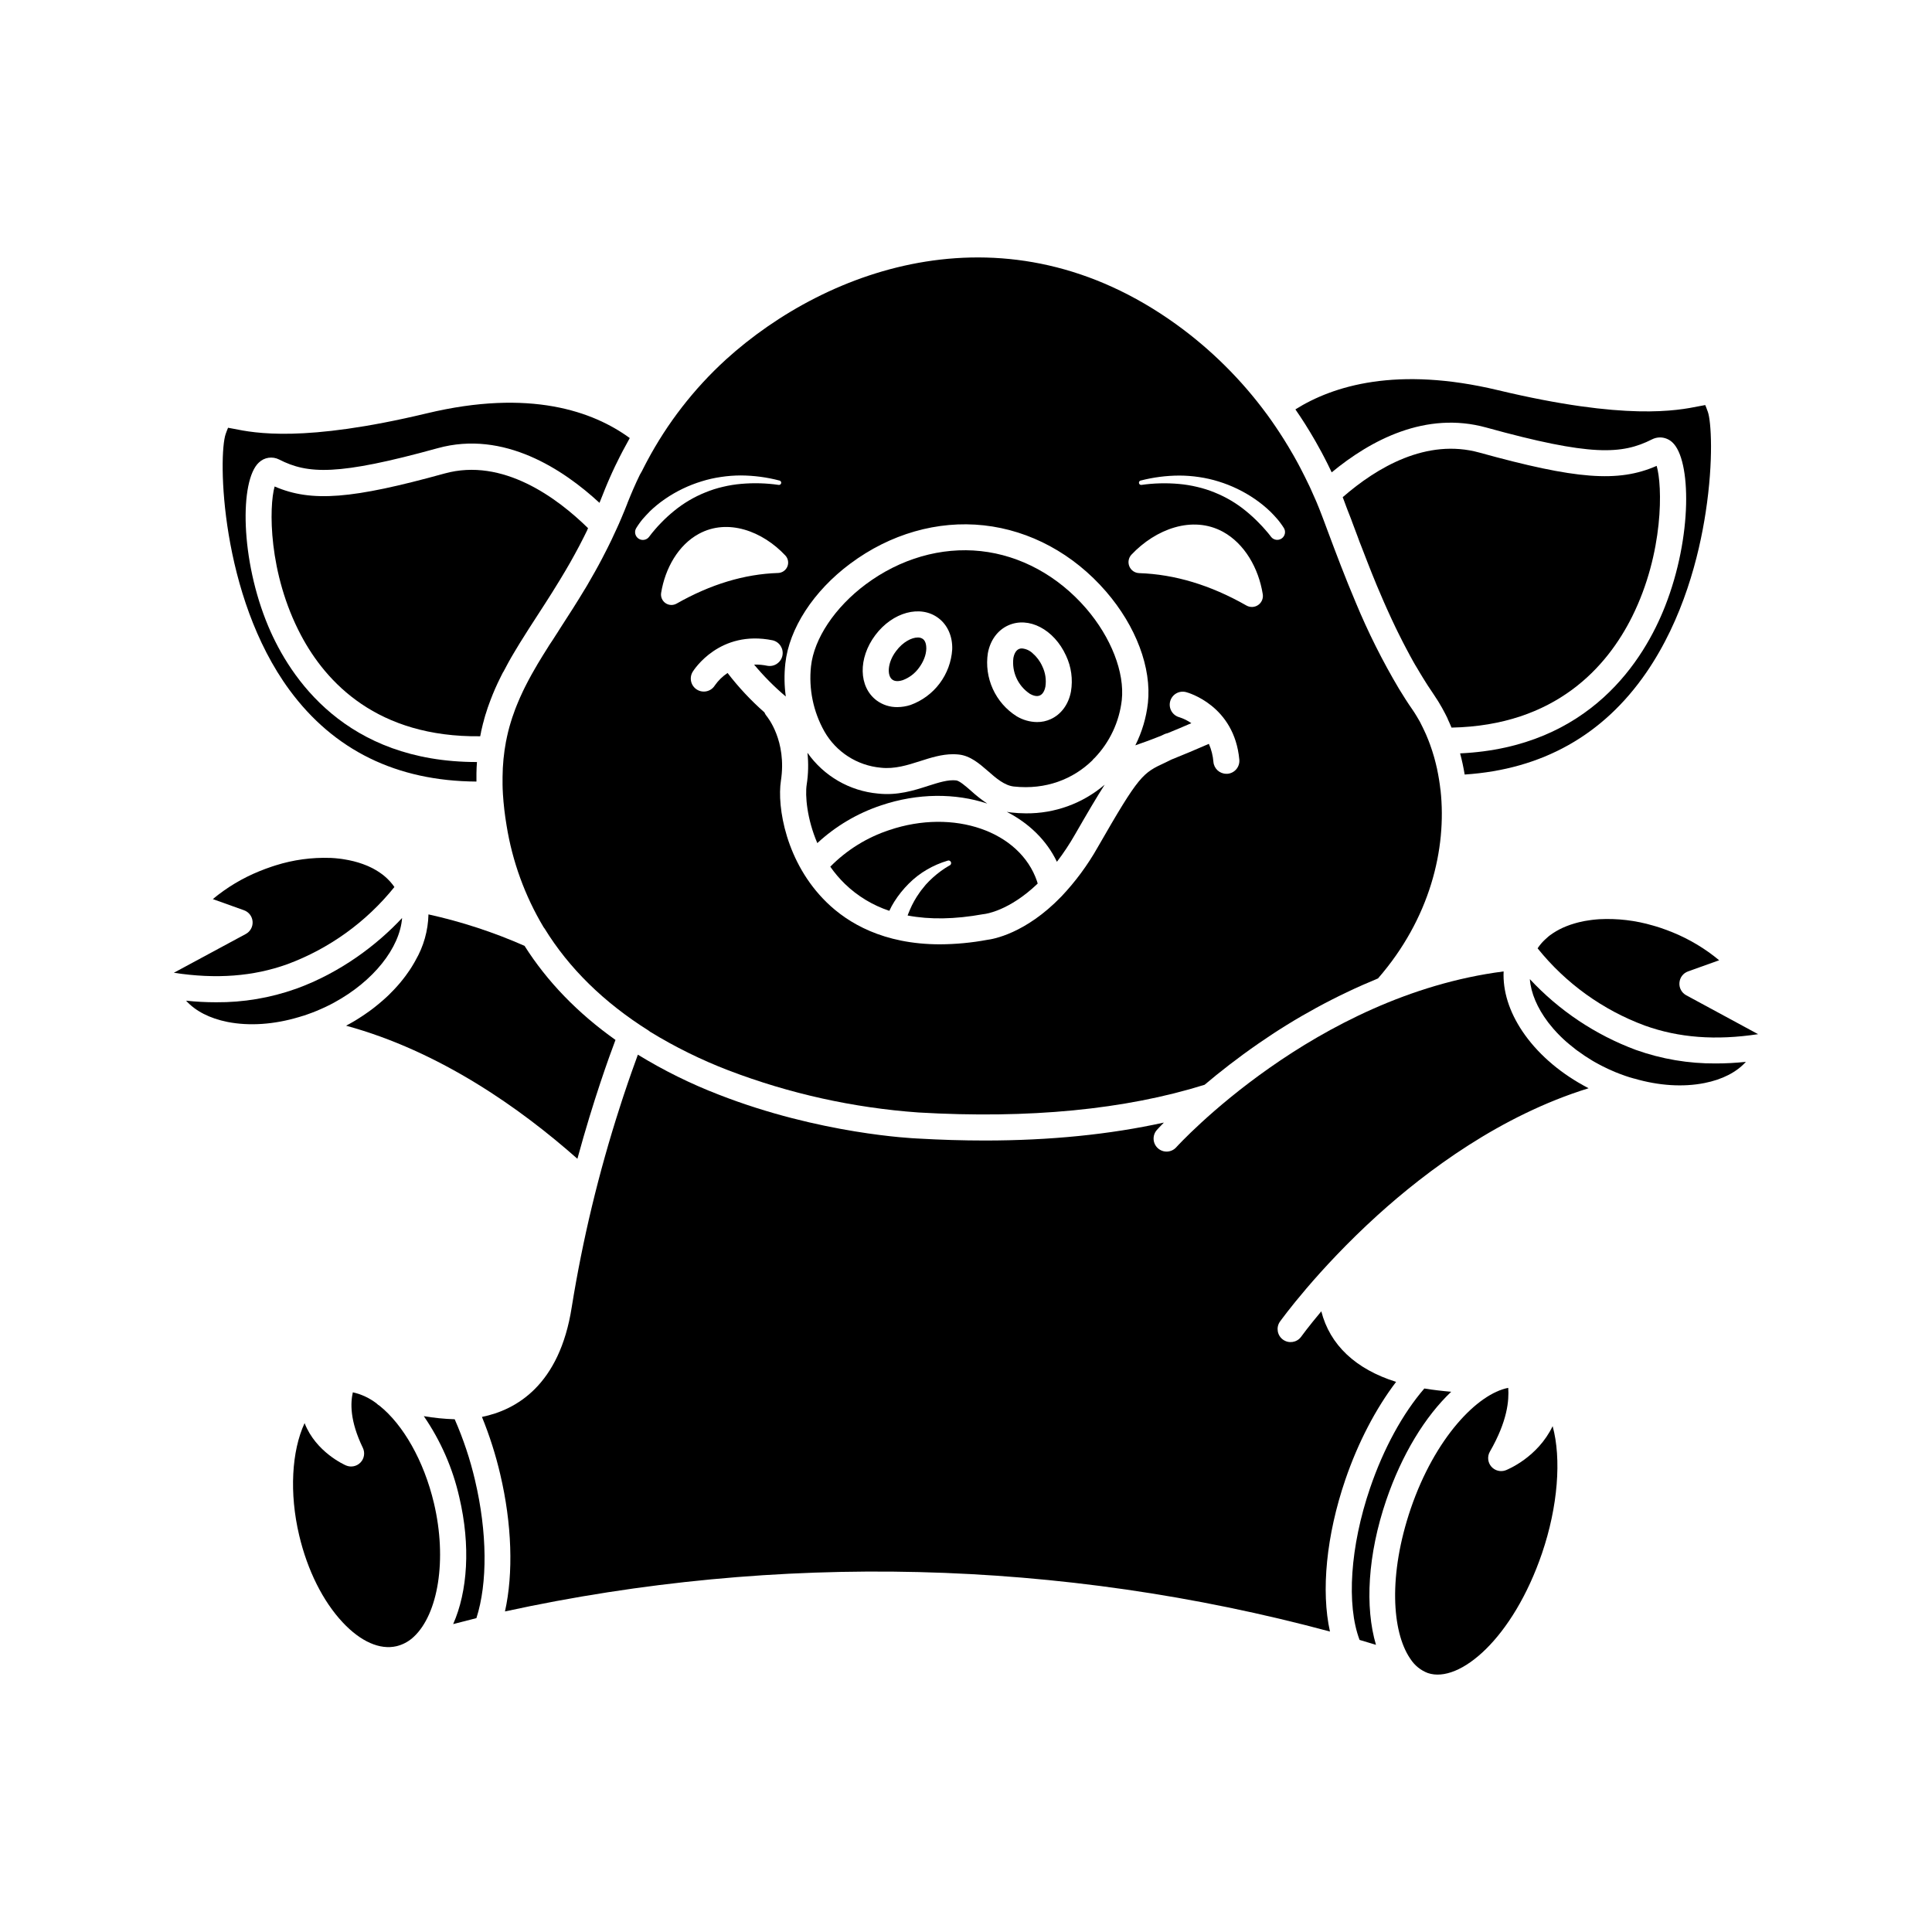
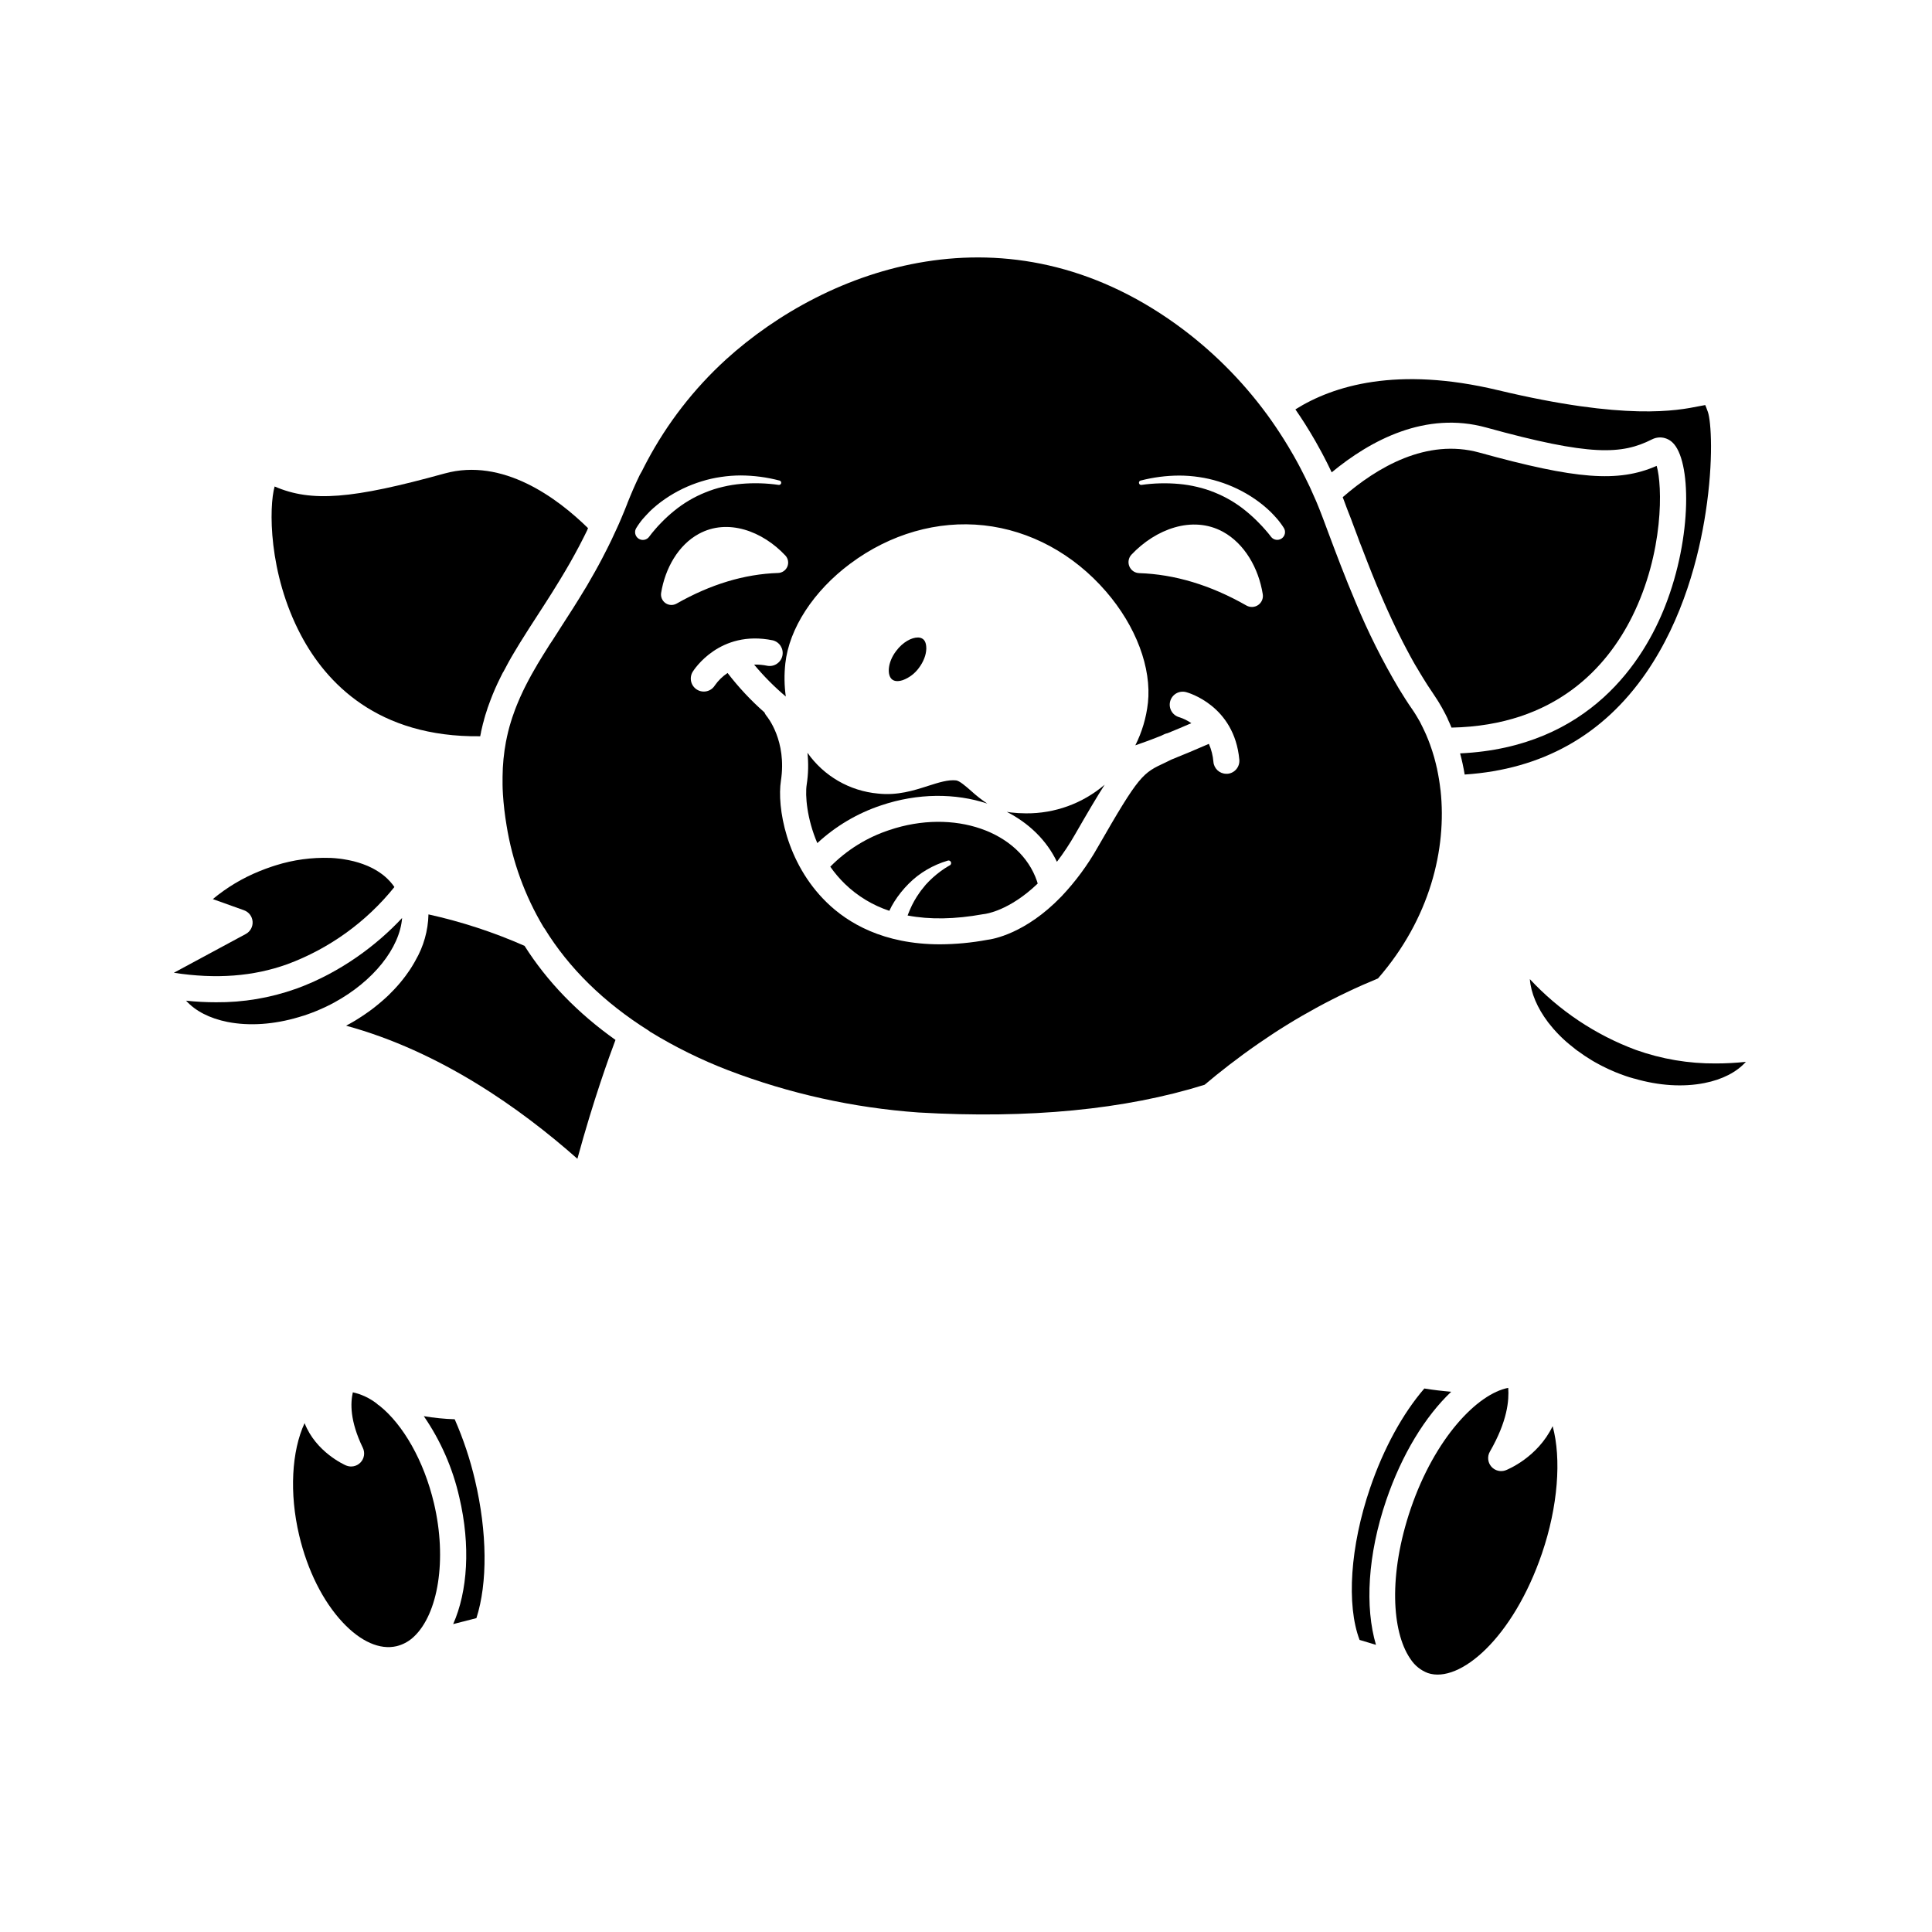
<svg xmlns="http://www.w3.org/2000/svg" fill="#000000" width="800px" height="800px" version="1.1" viewBox="144 144 512 512">
  <g>
-     <path d="m513.98 510.21c-10.742-3.371-17.547-9.805-19.82-18.699-3.434 4.094-5.32 6.699-5.402 6.812v0.004c-1.133 1.469-3.227 1.781-4.738 0.699-1.512-1.082-1.895-3.164-0.871-4.711 0.398-0.547 9.832-13.672 25.891-28.25 13.027-11.793 32.652-26.465 55.953-33.668l-0.504-0.27c-0.352-0.188-0.707-0.379-1.051-0.574-6.648-3.703-12.191-8.621-15.953-14.199-3.559-5.289-5.246-10.758-5.008-15.914-50.117 6.422-86.383 46.18-86.758 46.602l0.004-0.004c-1.273 1.418-3.449 1.535-4.867 0.262-1.414-1.27-1.531-3.449-0.258-4.863 0.102-0.113 0.723-0.801 1.84-1.941-14.281 3.148-30.152 4.754-47.457 4.754-5.797 0-11.758-0.18-17.879-0.535-0.984-0.039-25.82-1.152-52.609-11.617h-0.004c-7.457-2.875-14.633-6.422-21.445-10.598-0.887 2.406-2.211 6.102-3.777 10.809-0.156 0.473-0.309 0.945-0.473 1.441s-0.367 1.129-0.547 1.707v-0.004c-5.582 17.301-9.836 34.996-12.73 52.938-3.223 20.781-14.805 27.289-23.797 29.109 2.012 4.93 3.633 10.012 4.844 15.195 3.109 13.16 3.519 26.242 1.258 36.355 72.254-15.711 147.22-13.887 218.63 5.328-2.387-10.738-0.984-25.43 4.074-40.242 3.383-9.891 8.098-18.891 13.457-25.926z" />
-     <path d="m416.89 327.85c0.629 0.352 1.758 0.883 2.707 0.445 0.949-0.434 1.316-1.645 1.449-2.336v0.004c0.273-1.828-0.008-3.695-0.812-5.359-0.594-1.348-1.48-2.543-2.598-3.504-0.773-0.727-1.77-1.172-2.828-1.258-0.273-0.008-0.547 0.047-0.797 0.156-0.949 0.434-1.316 1.648-1.449 2.336-0.473 3.731 1.203 7.41 4.328 9.504z" />
    <path d="m411.89 359.31c-0.34-0.043-0.688-0.09-1.02-0.156h-0.039c5.84 3.004 10.523 7.508 13.262 13.227 1.766-2.312 3.371-4.738 4.812-7.262 3.305-5.742 5.793-9.977 7.84-13.16v-0.004c-5.812 4.969-13.227 7.664-20.875 7.59-1.332-0.008-2.66-0.086-3.981-0.234z" />
    <path d="m377.45 357.45c9.805-3.324 19.789-3.269 28.184-0.492-1.516-1.016-2.949-2.144-4.297-3.375-1.438-1.258-3.062-2.672-3.961-2.769-2.137-0.234-4.578 0.555-7.414 1.453-3.777 1.223-8.129 2.602-13.262 2.039-7.527-0.676-14.371-4.629-18.715-10.812 0.301 2.812 0.234 5.652-0.203 8.445-0.441 2.84 0.051 9.043 2.816 15.492 4.844-4.488 10.59-7.891 16.852-9.98z" />
-     <path d="m377.42 347.45c3.684 0.41 7.109-0.688 10.418-1.746 2.816-0.902 5.707-1.828 8.734-1.828 0.504 0 1.016 0.031 1.523 0.082 3.062 0.332 5.449 2.41 7.754 4.41 2.141 1.891 4.352 3.777 6.797 4.066 8.602 0.938 15.777-2.016 20.781-6.871l0.059-0.062-0.004 0.004c0.18-0.25 0.391-0.469 0.629-0.664 3.992-4.18 6.512-9.551 7.172-15.297 0.801-7.316-2.832-16.633-9.445-24.301-7.481-8.66-17.395-14.051-27.906-15.191-10.512-1.141-21.363 1.984-30.523 8.816-8.145 6.07-13.691 14.383-14.484 21.703-0.645 5.973 0.59 12 3.531 17.238 3.106 5.473 8.695 9.074 14.965 9.641zm28.379-30.387c0.629-3.402 2.602-6.066 5.359-7.316 5.441-2.477 12.18 1.039 15.355 8.012l-0.004-0.004c1.398 2.965 1.852 6.281 1.305 9.512-0.629 3.394-2.602 6.059-5.367 7.316-1.137 0.52-2.375 0.785-3.629 0.773-1.906-0.023-3.773-0.559-5.406-1.543-2.762-1.746-4.953-4.262-6.305-7.238-1.352-2.977-1.809-6.281-1.312-9.512zm-29.832-4.75c4.59-6.113 11.965-8.098 16.719-4.516 2.426 1.82 3.777 4.844 3.66 8.305v0.004c-0.211 3.262-1.367 6.394-3.328 9.008-1.961 2.613-4.644 4.598-7.719 5.711-1.133 0.367-2.312 0.559-3.504 0.566-1.973 0.027-3.902-0.594-5.488-1.77-4.781-3.586-4.934-11.184-0.34-17.309z" />
    <path d="m379.66 363.98c-5.906 1.949-11.262 5.273-15.625 9.703 1.141 1.637 2.438 3.16 3.867 4.555 3.34 3.234 7.367 5.676 11.781 7.137 0.379-0.832 0.816-1.637 1.305-2.406 1.098-1.738 2.391-3.348 3.848-4.801 1.434-1.441 3.047-2.688 4.805-3.707 1.719-1.004 3.547-1.797 5.453-2.363 0.348-0.156 0.758 0 0.91 0.348 0.156 0.352 0 0.758-0.348 0.91h-0.039c-1.578 0.918-3.055 1.996-4.406 3.219-0.664 0.598-1.297 1.227-1.891 1.891-0.289 0.332-0.559 0.691-0.836 1.039-0.289 0.336-0.555 0.691-0.801 1.059-1.023 1.43-1.887 2.965-2.57 4.582-0.164 0.402-0.316 0.812-0.492 1.203 0 0.09-0.062 0.176-0.102 0.266 5.879 1.121 12.543 1.008 19.996-0.34l0.328-0.043c0.34-0.039 6.574-0.812 14.156-8.078-0.059-0.207-0.113-0.414-0.184-0.629-4.531-13.246-22.082-19.332-39.156-13.543z" />
    <path d="m552.65 555.63c4.219-12.375 5.184-25.027 2.816-33.688-3.981 8.293-11.965 11.504-12.387 11.676-1.363 0.535-2.914 0.148-3.871-0.961-0.953-1.109-1.102-2.703-0.367-3.969 4.68-8.148 5.09-13.582 4.856-16.891-8.137 1.566-19.402 13.227-25.82 31.965-6.008 17.633-4.981 32.598-0.234 39.676l0.152 0.219 0.043 0.062v0.004c1.094 1.668 2.691 2.949 4.559 3.652 8.406 2.84 22.566-9.223 30.254-31.746z" />
    <path d="m259 542.36c-2.672-11.293-8.188-20.832-14.414-25.82h-0.004c-0.262-0.148-0.5-0.332-0.711-0.547l-0.07-0.059c-1.855-1.438-4.004-2.445-6.297-2.953-0.629 2.816-0.836 7.477 2.656 14.719h0.004c0.617 1.293 0.371 2.836-0.621 3.871-0.988 1.035-2.519 1.352-3.84 0.793-0.398-0.176-7.973-3.519-10.984-11.223-3.434 7.398-4.074 18.586-1.441 29.707 2.191 9.297 6.297 17.508 11.551 23.113 4.773 5.094 9.844 7.324 14.258 6.297 1.57-0.383 3.027-1.137 4.246-2.199l0.043-0.051 0.125-0.105 0.172-0.152c6.418-6 8.867-20.398 5.328-35.391z" />
-     <path d="m220.72 326.86c11.758 15.977 28.391 24.133 49.543 24.262v-0.949-0.227-1.027c0-1.008 0.07-2.004 0.137-2.973h-0.039c-34.777 0-49.5-22.312-55.254-35.953-7.449-17.691-7.609-38.648-2.519-43.402h0.004c1.434-1.402 3.606-1.73 5.391-0.812 7.559 3.856 15.453 4.34 42-3.004 17.559-4.856 33.348 5.668 42.887 14.484 0.316-0.762 0.629-1.543 0.938-2.336 0.383-0.977 0.773-1.953 1.191-2.922 0.207-0.484 0.414-0.969 0.629-1.449s0.383-0.875 0.586-1.309c0.203-0.434 0.48-1.039 0.723-1.555 0.082-0.172 0.164-0.348 0.25-0.516l0.172-0.34c0.195-0.402 0.398-0.805 0.594-1.203 0.125-0.25 0.246-0.512 0.379-0.762 0.234-0.465 0.473-0.926 0.723-1.398 0.492-0.926 0.988-1.84 1.5-2.754 0.113-0.203 0.219-0.402 0.34-0.629-9.645-7.043-26.395-13.121-53.809-6.543-32.598 7.805-45.641 5.203-51.207 4.082-0.492-0.094-1.02-0.195-1.438-0.266-0.145 0.328-0.348 0.844-0.629 1.637-2.031 5.801-1.457 42.859 16.91 67.863z" />
    <path d="m528.58 512.83c-2.281-0.195-4.731-0.473-7.117-0.863-5.758 6.668-10.824 15.957-14.383 26.395-5.266 15.422-6.297 30.953-2.777 40.234 1.457 0.418 2.906 0.855 4.344 1.305-2.949-9.949-2.223-23.848 2.727-38.359 4.141-12.129 10.324-22.188 17.207-28.711z" />
    <path d="m380.48 324.11c0.836 0.629 2.078 0.359 2.746 0.145 1.734-0.641 3.238-1.785 4.32-3.289 0.578-0.77 1.051-1.617 1.402-2.519 0.316-0.801 0.5-1.652 0.535-2.519 0-0.691-0.07-1.965-0.902-2.59l0.004 0.004c-0.398-0.277-0.875-0.418-1.363-0.398-1.645 0-3.961 1.211-5.707 3.539-2.348 3.055-2.492 6.559-1.035 7.629z" />
    <path d="m527.69 334.62c0.34 0.723 0.668 1.453 0.977 2.203 27.66-0.555 41.273-16.191 47.863-29.41 8.457-17.004 8.047-34.758 6.5-39.953-10.203 4.484-21.41 3.547-46.973-3.519-14-3.867-27.148 3.918-36.23 11.82 0.102 0.258 0.207 0.516 0.301 0.77 0.227 0.562 0.438 1.129 0.629 1.699l0.41 1.078c0.195 0.527 0.398 1.059 0.629 1.598 0.234 0.543 0.383 1.031 0.586 1.562 0.461 1.258 0.938 2.519 1.438 3.824 0.32 0.875 0.629 1.77 1.016 2.672 0.516 1.359 1.051 2.742 1.605 4.148 0.367 0.945 0.742 1.891 1.133 2.867l0.812 1.988c0.328 0.793 0.629 1.586 0.996 2.387 0.043 0.113 0.094 0.227 0.145 0.34 0.285 0.676 0.566 1.34 0.863 2.016l0.414 0.957c0.25 0.578 0.512 1.16 0.77 1.738 0.156 0.352 0.32 0.699 0.48 1.051 0.266 0.574 0.523 1.152 0.793 1.73 0.348 0.742 0.699 1.484 1.059 2.231 0.172 0.359 0.348 0.711 0.523 1.07 0.25 0.516 0.512 1.027 0.77 1.535 0.184 0.367 0.359 0.723 0.547 1.09 0.301 0.594 0.629 1.184 0.926 1.777s0.668 1.258 1.008 1.891c0.258 0.473 0.516 0.945 0.781 1.418l0.555 0.977 0.629 1.039c0.234 0.391 0.453 0.781 0.688 1.164l0.668 1.098c0.297 0.48 0.594 0.965 0.895 1.438l0.496 0.781c0.492 0.754 0.988 1.504 1.5 2.25l0.125 0.188c0.379 0.547 0.75 1.121 1.109 1.707l0.125 0.203c0.594 0.969 1.156 1.973 1.695 3.012 0.102 0.203 0.195 0.398 0.301 0.594 0.105 0.195 0.246 0.492 0.367 0.738z" />
    <path d="m307.11 419.59c-10.02-7.109-18.117-15.48-24.105-24.934-8.188-3.609-16.715-6.402-25.457-8.332-0.102 4.305-1.293 8.516-3.461 12.234-0.164 0.301-0.332 0.629-0.512 0.902l-0.195 0.328c-0.125 0.203-0.258 0.402-0.383 0.629l-0.246 0.379-0.227 0.348-0.195 0.277c-0.27 0.398-0.547 0.801-0.844 1.191-0.207 0.277-0.414 0.547-0.629 0.82-0.215 0.27-0.527 0.668-0.805 1-0.277 0.332-0.504 0.586-0.762 0.875-0.555 0.629-1.141 1.258-1.75 1.844-0.297 0.309-0.598 0.629-0.906 0.895l-0.004-0.004c-0.027 0.023-0.055 0.051-0.074 0.078l-0.852 0.773c-0.328 0.285-0.629 0.566-0.988 0.852-0.359 0.285-0.668 0.559-1.016 0.836l-0.629 0.504c-0.34 0.258-0.688 0.523-1.027 0.77-0.918 0.672-1.875 1.324-2.867 1.953l-0.66 0.414c-0.352 0.215-0.699 0.43-1.051 0.629-0.074 0.043-0.152 0.094-0.238 0.137-0.43 0.25-0.863 0.492-1.316 0.73l-0.188 0.105c24.832 6.769 46.188 21.891 61.293 35.266 4.25-15.602 8.457-27.156 10.094-31.5z" />
    <path d="m223.21 413.54c0.379-0.105 0.762-0.227 1.141-0.352h0.043c0.367-0.121 0.723-0.238 1.082-0.371 0.832-0.289 1.648-0.598 2.469-0.938 0.82-0.34 1.664-0.719 2.477-1.102 0.812-0.383 1.438-0.711 2.137-1.09 10.418-5.668 17.395-14.484 18.004-22.414-6.531 7.023-16.262 14.484-28.125 18.773l-0.004-0.004c-6.793 2.418-13.961 3.629-21.172 3.57-2.656 0-5.312-0.141-7.953-0.422 2.477 2.738 6.246 4.691 10.988 5.637 5.793 1.137 12.371 0.676 18.914-1.289z" />
    <path d="m220.11 399.54c11.145-4.129 20.961-11.203 28.41-20.469l-0.215-0.301c-0.082-0.125-0.184-0.246-0.27-0.371-0.203-0.266-0.402-0.512-0.629-0.754l-0.004-0.004c-0.211-0.246-0.441-0.48-0.68-0.703-0.348-0.348-0.73-0.676-1.121-0.996-0.164-0.133-0.34-0.258-0.512-0.383s-0.285-0.207-0.43-0.301l0.004-0.004c-0.184-0.137-0.379-0.262-0.578-0.375l-0.629-0.379-0.629-0.352-0.48-0.238c-0.258-0.125-0.527-0.258-0.805-0.379l-0.227-0.094-0.004-0.004c-1.547-0.648-3.156-1.137-4.805-1.465l-0.32-0.062c-0.285-0.059-0.566-0.105-0.855-0.152l-0.688-0.113-0.691-0.09c-0.754-0.094-1.531-0.156-2.316-0.195h-0.203c-4.856-0.156-9.699 0.504-14.336 1.961-0.34 0.102-0.68 0.207-1.016 0.328-1.133 0.375-2.262 0.793-3.387 1.258-4.453 1.809-8.598 4.293-12.293 7.367l8.25 2.953c1.289 0.457 2.188 1.633 2.289 2.996 0.105 1.363-0.609 2.66-1.816 3.305l-19.051 10.27c11.223 1.727 21.066 0.969 30.035-2.254z" />
-     <path d="m589.07 404.41c0.105-1.352 0.996-2.519 2.273-2.977l8.25-2.953v-0.004c-3.695-3.074-7.844-5.562-12.293-7.379-1.098-0.453-2.199-0.855-3.293-1.223-0.367-0.125-0.73-0.246-1.098-0.348l-0.824-0.238c-4.629-1.367-9.453-1.938-14.27-1.688l-0.75 0.059-0.738 0.074-0.445 0.051-0.629 0.09c-0.27 0.039-0.535 0.074-0.801 0.125l-0.629 0.102c-0.445 0.082-0.887 0.184-1.324 0.289l-0.629 0.164c-0.215 0.051-0.422 0.113-0.629 0.176-0.359 0.102-0.711 0.215-1.059 0.332-0.699 0.246-1.367 0.504-2.004 0.793-1.211 0.551-2.363 1.227-3.434 2.016-0.25 0.195-0.512 0.398-0.75 0.629l0.004 0.004c-0.133 0.102-0.262 0.215-0.379 0.332-0.121 0.105-0.246 0.227-0.359 0.34-0.121 0.109-0.238 0.227-0.348 0.348-0.121 0.121-0.227 0.246-0.332 0.359-0.105 0.113-0.215 0.246-0.309 0.367l-0.301 0.379-0.258 0.348c-0.074 0.113-0.156 0.227-0.234 0.348v-0.008c7.438 9.27 17.254 16.344 28.402 20.469 8.969 3.231 18.812 3.988 30.035 2.281l-19.051-10.309-0.004-0.004c-1.211-0.656-1.918-1.969-1.793-3.344z" />
    <path d="m264.5 520.12c-2.746-0.086-5.481-0.363-8.188-0.824 4.469 6.496 7.664 13.785 9.406 21.477 3.035 12.879 2.203 24.988-1.625 33.629 1.848-0.492 3.898-1.02 6.16-1.582 2.996-9.301 2.879-22.785-0.367-36.527h0.004c-1.297-5.543-3.102-10.957-5.391-16.172z" />
    <path d="m277.48 321.91 0.082-0.172 0.289-0.527c0.176-0.34 0.352-0.676 0.535-1.008l0.082-0.152c0.133-0.238 0.27-0.492 0.398-0.738l0.176-0.316v0.008c0.016-0.031 0.031-0.062 0.051-0.09l0.453-0.805 0.742-1.258 0.32-0.527c0.367-0.629 0.742-1.258 1.121-1.859l0.145-0.234c1.469-2.379 3.012-4.762 4.586-7.191l0.688-1.062 0.707-1.098 0.598-0.926c0.555-0.863 1.109-1.73 1.668-2.621l0.258-0.41c0.57-0.91 1.148-1.844 1.73-2.797l0.285-0.465c0.48-0.785 0.957-1.586 1.438-2.398 0.84-1.41 1.668-2.867 2.481-4.363 0.074-0.133 0.152-0.27 0.219-0.41 0.289-0.523 0.574-1.059 0.863-1.598l0.164-0.309 0.566-1.102c0.102-0.195 0.203-0.383 0.297-0.578 0.094-0.195 0.25-0.484 0.371-0.73 0.289-0.578 0.578-1.152 0.863-1.746v-0.059l0.188-0.398c-8.129-7.981-22.59-18.781-38.055-14.484-24.434 6.75-35.223 7.672-45.008 3.434-1.512 5.285-1.746 22.941 6.996 39.441 6.633 12.512 20.211 27.078 47.484 26.754 0.074-0.383 0.152-0.77 0.234-1.145l-0.004-0.004c0.004-0.016 0.004-0.035 0-0.051 0.121-0.527 0.234-1.051 0.367-1.574l0.074-0.297c0-0.121 0.062-0.246 0.09-0.359 0.074-0.297 0.156-0.594 0.246-0.883v-0.059c0.07-0.227 0.133-0.461 0.195-0.691 0-0.039 0-0.082 0.039-0.113 0.043-0.133 0.074-0.266 0.105-0.398 0.031-0.133 0.102-0.309 0.156-0.465 0.09-0.301 0.184-0.598 0.289-0.895 0.051-0.188 0.113-0.371 0.176-0.559 0-0.031 0-0.07 0.031-0.102s0.051-0.137 0.082-0.207c0.031-0.07 0.102-0.301 0.156-0.445 0.152-0.441 0.316-0.875 0.48-1.309 0.762-2.027 1.633-4.012 2.602-5.945 0.012-0.031 0.023-0.062 0.043-0.09 0.074-0.156 0.145-0.309 0.227-0.461 0.145-0.297 0.297-0.586 0.441-0.867z" />
    <path d="m313.56 269.83c-0.289 0.629-0.586 1.223-0.867 1.832l-0.371 0.824-0.559 1.258c-0.246 0.559-0.484 1.121-0.711 1.68-0.227 0.559-0.535 1.289-0.793 1.941v0.039c-0.238 0.629-0.492 1.258-0.742 1.859-0.051 0.121-0.102 0.234-0.145 0.352-0.121 0.285-0.234 0.559-0.352 0.836l-0.227 0.555-0.105 0.25c-0.125 0.301-0.25 0.594-0.383 0.887-0.09 0.195-0.172 0.398-0.258 0.594 0 0.039 0 0.07-0.043 0.105l-0.414 0.918c-0.457 1.023-0.922 2.031-1.398 3.016l-0.133 0.289-0.77 1.566c-0.145 0.285-0.285 0.566-0.422 0.852l-0.398 0.773c-0.629 1.258-1.258 2.445-1.891 3.613-0.309 0.566-0.629 1.121-0.926 1.676-0.629 1.129-1.258 2.231-1.891 3.305l-0.039 0.074-0.578 0.969-0.133 0.207c-2.102 3.508-4.199 6.762-6.211 9.867-0.152 0.246-0.309 0.484-0.465 0.723s-0.434 0.668-0.629 1c-0.133 0.195-0.258 0.391-0.383 0.586l-0.801 1.258-0.09 0.137c-0.207 0.316-0.402 0.629-0.629 0.938-0.227 0.309-0.379 0.594-0.559 0.887-0.059 0.09-0.121 0.176-0.172 0.27-0.379 0.598-0.754 1.191-1.121 1.781l-1.062 1.746c-0.172 0.27-0.32 0.527-0.48 0.793-0.062 0.113-0.133 0.219-0.188 0.34-0.195 0.316-0.383 0.629-0.559 0.957-0.555 0.957-1.082 1.891-1.598 2.879-0.172 0.32-0.348 0.629-0.504 0.969-0.156 0.34-0.332 0.629-0.492 0.965-0.156 0.332-0.32 0.629-0.473 0.969-0.258 0.543-0.512 1.082-0.754 1.633-0.195 0.441-0.391 0.883-0.566 1.324-0.137 0.328-0.277 0.668-0.41 0.996-0.133 0.328-0.234 0.586-0.348 0.887-0.266 0.707-0.527 1.43-0.77 2.168-0.133 0.402-0.258 0.801-0.379 1.211s-0.25 0.832-0.371 1.258c-0.121 0.43-0.227 0.852-0.328 1.258-0.102 0.41-0.207 0.863-0.301 1.305-0.094 0.441-0.184 0.82-0.258 1.258l-0.012 0.023c-0.582 3.094-0.887 6.234-0.914 9.383v0.578 1.453 0.082c0 0.75 0.043 1.504 0.09 2.285v0.043 0.055c0.176 2.805 0.5 5.598 0.969 8.371 1.527 9.535 4.859 18.691 9.812 26.984 0.109 0.121 0.207 0.25 0.289 0.391 6.438 10.48 15.695 19.555 27.52 26.996 0.148 0.098 0.285 0.203 0.418 0.316 6.586 4.035 13.527 7.457 20.738 10.227 16.152 6.176 33.129 9.941 50.379 11.172 29.277 1.715 54.789-0.762 75.836-7.344 3.941-3.332 8.723-7.086 14.27-10.926 9.906-6.879 20.527-12.664 31.68-17.254 13.754-15.812 18.262-34.289 16.582-49.828-0.02-0.07-0.031-0.145-0.039-0.219-0.207-1.84-0.504-3.633-0.875-5.383 0-0.105-0.043-0.215-0.07-0.32-0.09-0.383-0.176-0.773-0.27-1.16-0.094-0.383-0.176-0.688-0.266-1.027-0.062-0.234-0.121-0.465-0.188-0.699-0.152-0.535-0.316-1.062-0.484-1.594-0.094-0.301-0.203-0.598-0.301-0.895-0.102-0.297-0.152-0.441-0.234-0.66v-0.031c-0.156-0.434-0.316-0.867-0.492-1.297-0.176-0.43-0.332-0.852-0.516-1.258l-0.172-0.398c-0.152-0.332-0.301-0.668-0.461-0.996-0.156-0.328-0.258-0.547-0.391-0.82-0.215-0.422-0.43-0.844-0.629-1.258-0.02-0.047-0.043-0.09-0.066-0.133l-0.039-0.074c-0.27-0.48-0.543-0.949-0.824-1.41-0.371-0.629-0.75-1.215-1.152-1.801-1.258-1.789-2.41-3.629-3.551-5.496l-0.004-0.004c-4.363-7.348-8.195-14.996-11.465-22.887-2.848-6.707-5.266-13.156-7.356-18.742-0.34-0.926-0.676-1.82-1.008-2.703-0.188-0.512-0.383-1.027-0.574-1.52-0.434-1.164-0.902-2.312-1.371-3.449-0.09-0.215-0.184-0.434-0.27-0.629-0.453-1.062-0.918-2.113-1.398-3.148l-0.266-0.578c-0.418-0.863-0.84-1.723-1.258-2.574-0.348-0.699-0.707-1.391-1.062-2.086-0.246-0.473-0.492-0.938-0.742-1.406-0.34-0.629-0.688-1.258-1.047-1.891-0.09-0.164-0.188-0.32-0.285-0.492-0.781-1.363-1.59-2.715-2.43-4.051l-0.094-0.145c-1.398-2.215-2.867-4.383-4.41-6.492l-0.004 0.004c-6.707-9.133-14.805-17.16-23.992-23.793-44.859-32.301-92.324-15.152-119.35 9.344v0.004c-8.461 7.723-15.531 16.844-20.906 26.961-0.184 0.348-0.367 0.688-0.543 1.031-0.277 0.527-0.543 1.051-0.805 1.582zm132.7 1.531v-0.004c3.356-0.867 6.805-1.316 10.273-1.328 1.754 0.004 3.504 0.137 5.238 0.398 1.75 0.254 3.477 0.645 5.164 1.172 3.414 1.051 6.652 2.613 9.598 4.633 1.484 1.016 2.883 2.152 4.176 3.402 0.629 0.629 1.258 1.297 1.844 1.984 0.297 0.34 0.566 0.711 0.844 1.078 0.277 0.367 0.523 0.723 0.824 1.203v-0.004c0.598 0.938 0.344 2.176-0.566 2.805-0.914 0.633-2.16 0.43-2.828-0.453l-0.094-0.133c-0.172-0.219-0.43-0.566-0.676-0.852l-0.762-0.883c-0.512-0.598-1.051-1.176-1.613-1.738h0.004c-1.105-1.145-2.277-2.223-3.516-3.231-2.488-2.039-5.273-3.688-8.262-4.891-1.504-0.617-3.051-1.109-4.633-1.477-1.594-0.383-3.211-0.648-4.844-0.793-3.312-0.297-6.652-0.211-9.945 0.254-0.305 0.039-0.586-0.168-0.645-0.469-0.062-0.301 0.121-0.598 0.418-0.68zm-2.43 19.648c6.418-6.812 16.16-10.492 24.266-6.082 5.731 3.148 9.445 9.629 10.547 16.531v-0.004c0.188 1.113-0.285 2.231-1.211 2.875s-2.137 0.695-3.117 0.137c-9.535-5.434-19.008-8.27-28.41-8.582l0.004-0.004c-1.141-0.023-2.164-0.715-2.609-1.766-0.449-1.051-0.242-2.266 0.531-3.109zm-74.5 2.363c10.566-7.883 23.133-11.492 35.395-10.152s23.754 7.559 32.375 17.527c7.973 9.219 12.117 20.266 11.109 29.566l-0.004-0.004c-0.438 3.906-1.566 7.699-3.332 11.211 2.254-0.77 4.508-1.605 6.797-2.519l0.902-0.43c0.27-0.125 0.555-0.215 0.848-0.27 2.059-0.836 4.156-1.719 6.297-2.652-0.965-0.672-2.027-1.199-3.148-1.566-0.887-0.23-1.648-0.805-2.109-1.598-0.465-0.793-0.59-1.738-0.355-2.625 0.238-0.887 0.82-1.645 1.613-2.102 0.797-0.457 1.742-0.574 2.629-0.332 0.523 0.137 12.777 3.562 14.086 17.891 0.172 1.895-1.223 3.57-3.117 3.746h-0.32c-1.785 0-3.273-1.367-3.426-3.148-0.137-1.652-0.543-3.269-1.207-4.785-3.434 1.492-6.707 2.883-9.926 4.164l-1.531 0.754c-6.129 2.84-6.926 3.207-18.004 22.496-2.66 4.711-5.887 9.086-9.605 13.016l-0.062 0.062c-9.484 9.82-18.117 11.273-19.625 11.449-4.117 0.77-8.301 1.164-12.492 1.184-15.031 0-24.453-5.668-30.008-11.082-10.852-10.547-13.227-25.406-12.156-32.289 1.617-10.578-3.609-16.914-3.836-17.18-0.223-0.277-0.402-0.582-0.535-0.914-3.586-3.156-6.856-6.652-9.766-10.441-1.32 0.875-2.465 1.992-3.371 3.289-0.625 1.02-1.738 1.641-2.934 1.637-0.641 0-1.266-0.176-1.809-0.516-0.777-0.48-1.332-1.25-1.543-2.141-0.207-0.887-0.059-1.824 0.422-2.602 0.285-0.461 7.106-11.211 21.199-8.324 1.809 0.434 2.941 2.227 2.57 4.047-0.375 1.82-2.121 3.019-3.957 2.707-1.164-0.246-2.359-0.355-3.551-0.324 2.551 3.059 5.359 5.891 8.402 8.461-0.402-2.898-0.445-5.84-0.125-8.754 1.012-9.254 7.441-19.18 17.211-26.461zm-17.188-2.144c0.73 0.793 0.93 1.941 0.512 2.938-0.422 0.992-1.383 1.648-2.465 1.68-8.906 0.289-17.871 2.996-26.898 8.125l0.004-0.004c-0.926 0.52-2.066 0.469-2.938-0.137-0.867-0.605-1.316-1.656-1.152-2.703 1.062-6.531 4.555-12.695 9.988-15.648 7.664-4.184 16.891-0.723 22.949 5.75zm-36.023-11.625c1.293-1.254 2.688-2.394 4.176-3.406 2.953-2.023 6.195-3.582 9.617-4.629 1.688-0.531 3.418-0.922 5.172-1.172 1.734-0.262 3.484-0.395 5.238-0.398 3.469 0.02 6.922 0.477 10.277 1.359 0.297 0.082 0.48 0.379 0.422 0.68-0.062 0.301-0.344 0.508-0.648 0.469-3.293-0.477-6.629-0.57-9.945-0.277-1.633 0.141-3.254 0.402-4.848 0.785-1.586 0.363-3.137 0.859-4.641 1.477-2.992 1.199-5.781 2.848-8.277 4.887-1.238 1-2.418 2.082-3.519 3.234-0.559 0.566-1.098 1.152-1.598 1.75l-0.754 0.895c-0.238 0.285-0.496 0.629-0.66 0.855l-0.059 0.082-0.004 0.004c-0.641 0.93-1.91 1.172-2.848 0.543-0.938-0.629-1.199-1.895-0.582-2.844 0.297-0.48 0.535-0.824 0.812-1.211 0.277-0.383 0.543-0.742 0.836-1.09 0.609-0.691 1.215-1.355 1.852-1.992z" />
    <path d="m487.3 252.5c0.875 1.258 1.727 2.559 2.559 3.859l0.309 0.504c0.68 1.082 1.348 2.18 1.988 3.289l0.555 0.957c0.508 0.895 1.004 1.793 1.492 2.695 0.258 0.492 0.523 0.977 0.773 1.469 0.25 0.492 0.574 1.113 0.855 1.676 0.371 0.738 0.73 1.48 1.082 2.231 10.328-8.539 24.902-16.316 40.965-11.879 27.711 7.664 35.953 7.16 43.902 3.148v-0.004c0.668-0.34 1.406-0.52 2.156-0.523 1.203 0.012 2.359 0.473 3.242 1.293 5.039 4.59 5.34 24.969-1.891 43.391-5.547 14.156-19.895 37.453-54.344 39.047 0.492 1.82 0.895 3.695 1.211 5.606 20.523-1.348 36.703-10.418 48.125-27.012 9.816-14.27 13.992-30.973 15.742-42.473 2.137-13.898 1.441-24.184 0.586-26.602-0.316-0.906-0.547-1.473-0.699-1.828-0.453 0.074-1.051 0.195-1.613 0.301-5.793 1.16-19.379 3.871-53.336-4.25-26.703-6.387-43.641-1.203-53.68 5.106z" />
    <path d="m606.68 425.4c-2.644 0.281-5.301 0.426-7.961 0.426-7.211 0.055-14.375-1.156-21.172-3.578-10.711-3.977-20.344-10.406-28.125-18.77 0.289 3.711 1.984 7.633 4.762 11.336l0.188 0.246c0.414 0.527 0.844 1.059 1.297 1.582 0.227 0.266 0.465 0.523 0.707 0.781 0.039 0.051 0.082 0.094 0.121 0.137 0.164 0.176 0.34 0.348 0.504 0.523l0.414 0.422 0.484 0.473 0.43 0.41 0.73 0.66 0.172 0.152c0.203 0.184 0.402 0.352 0.629 0.523l0.062 0.059c0.527 0.445 1.07 0.883 1.633 1.309l0.461 0.348 0.133 0.09-0.004-0.008c1.215 0.906 2.477 1.746 3.777 2.519l0.48 0.285 0.391 0.219c0.27 0.156 0.547 0.309 0.824 0.453l0.332 0.176 0.75 0.391c0.48 0.238 0.965 0.473 1.453 0.707l0.301 0.137c0.527 0.246 1.07 0.48 1.613 0.707l0.113 0.043c0.691 0.285 1.387 0.547 2.09 0.793l0.402 0.145 0.121 0.043c0.68 0.234 1.355 0.453 2.039 0.629l0.203 0.062h0.062c6.461 1.891 12.922 2.316 18.617 1.184 4.719-0.93 8.492-2.875 10.965-5.613z" />
  </g>
</svg>